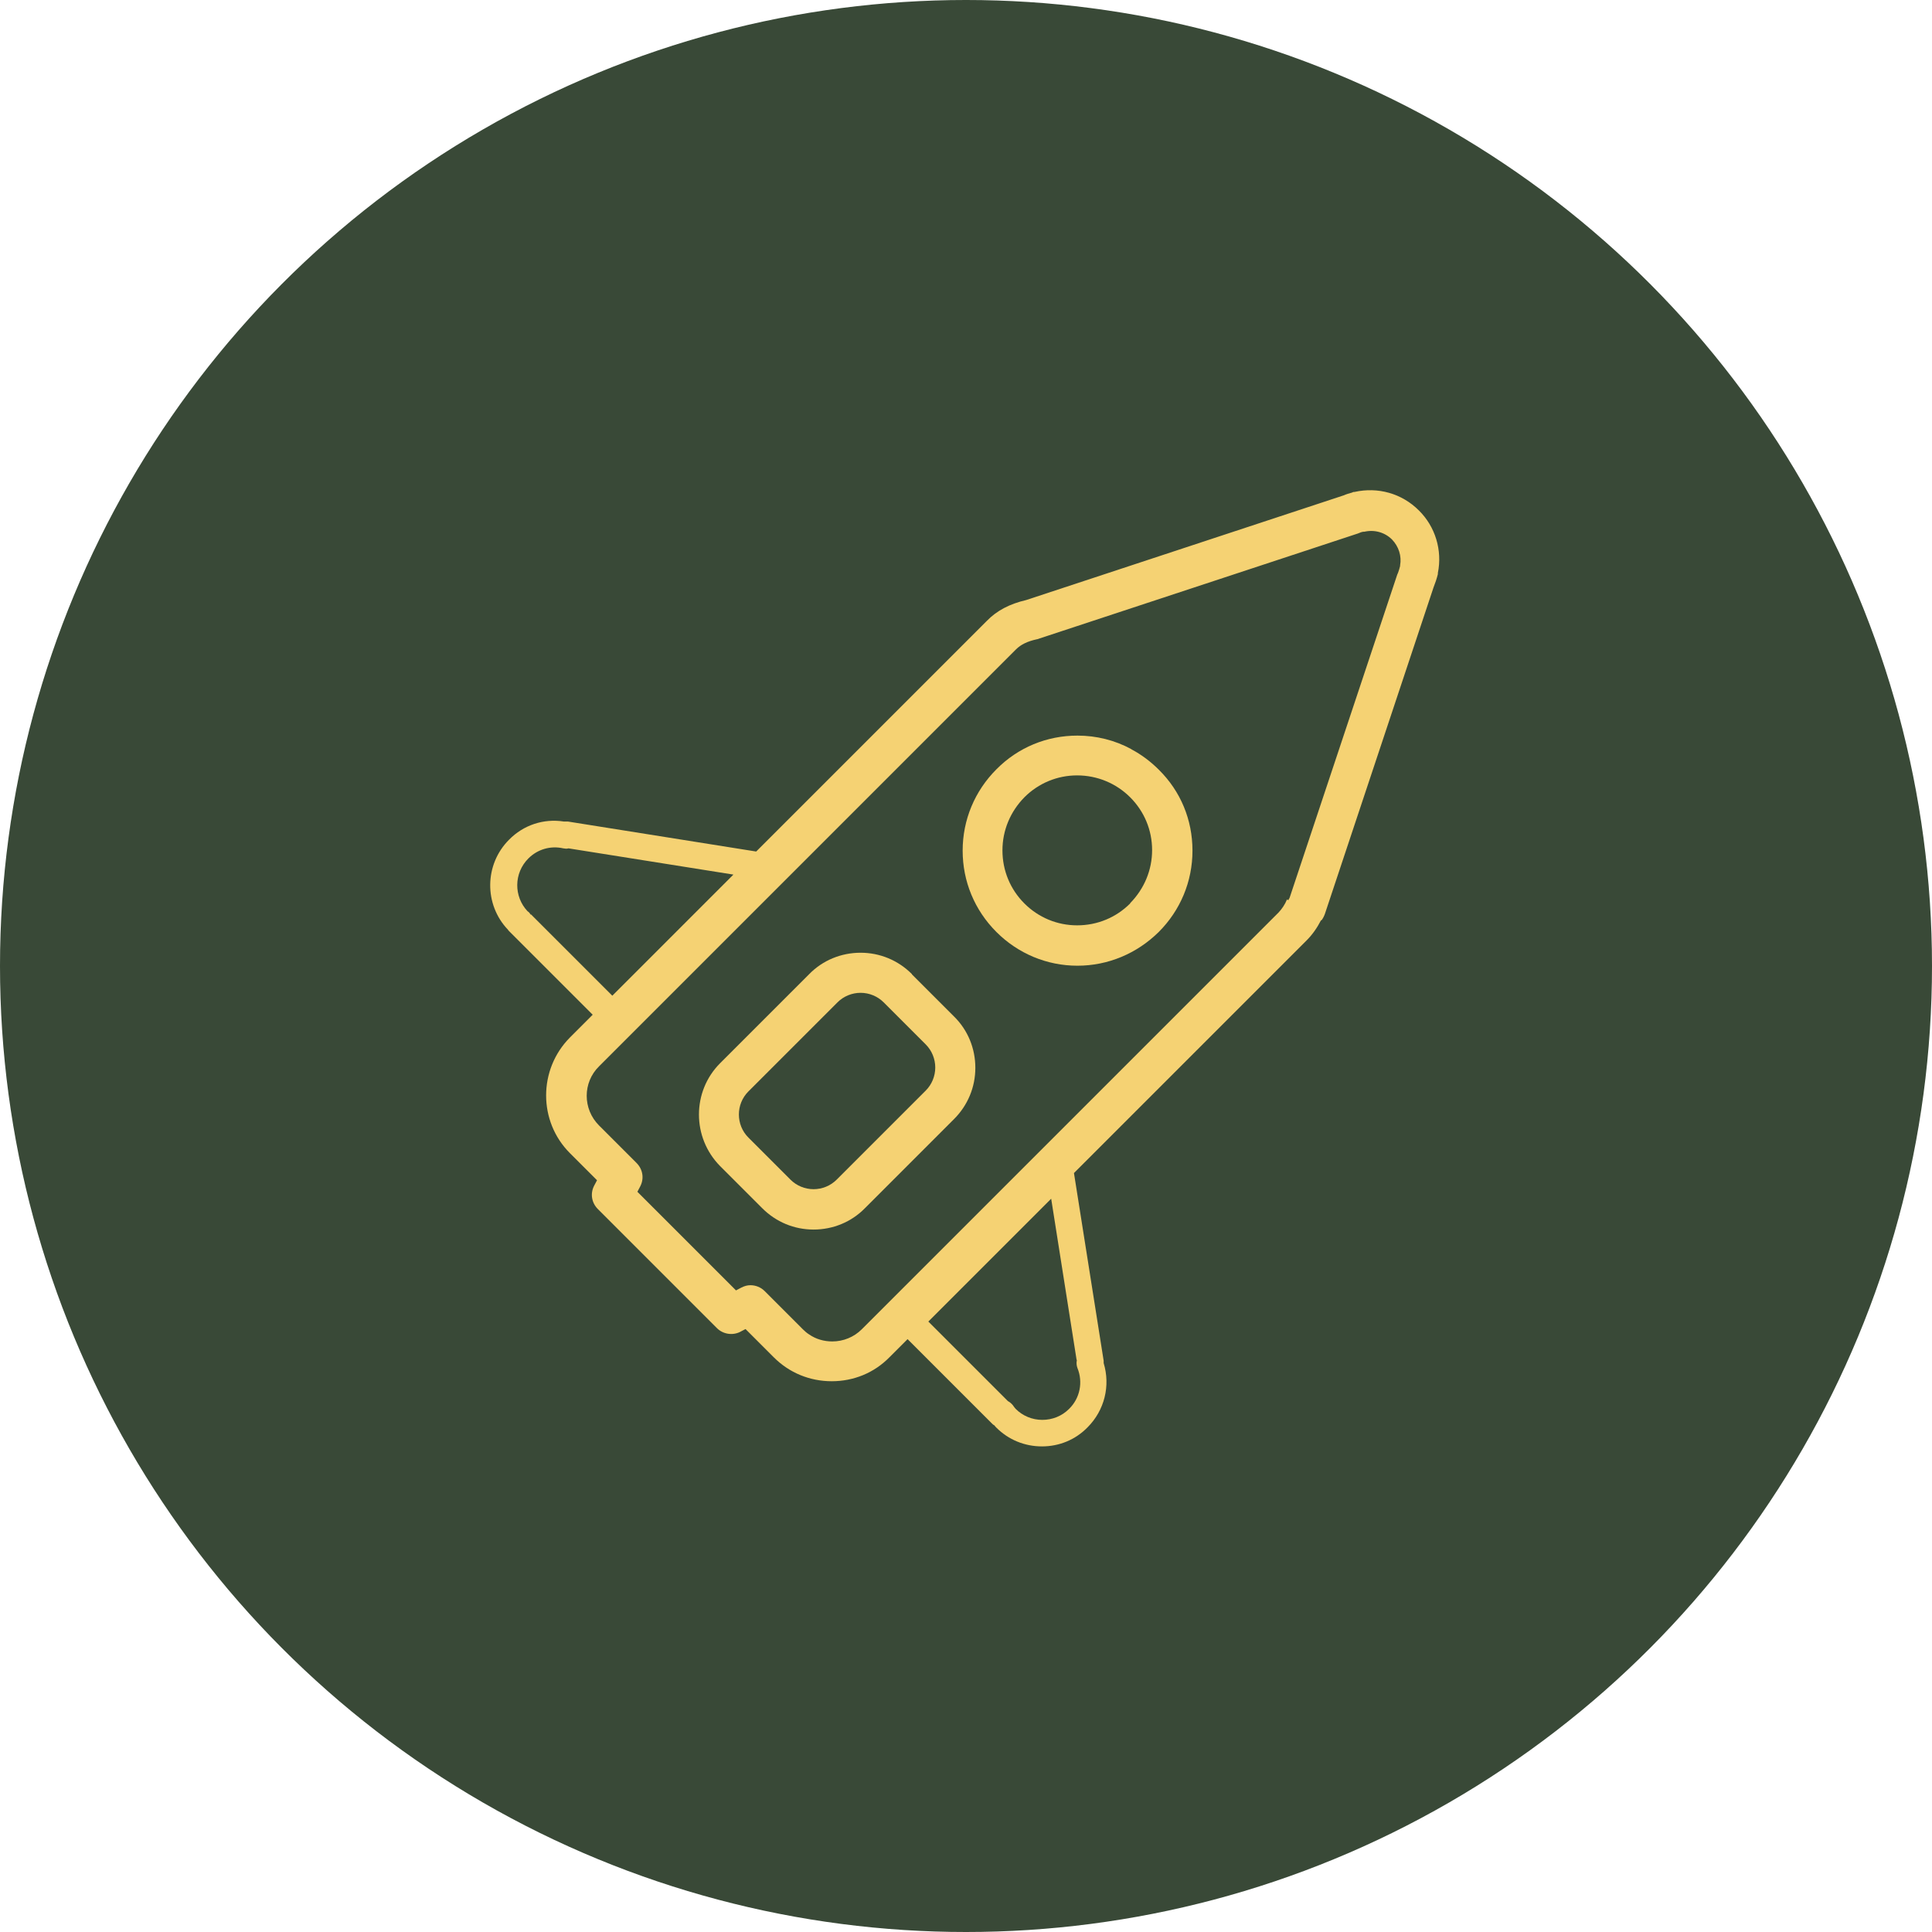
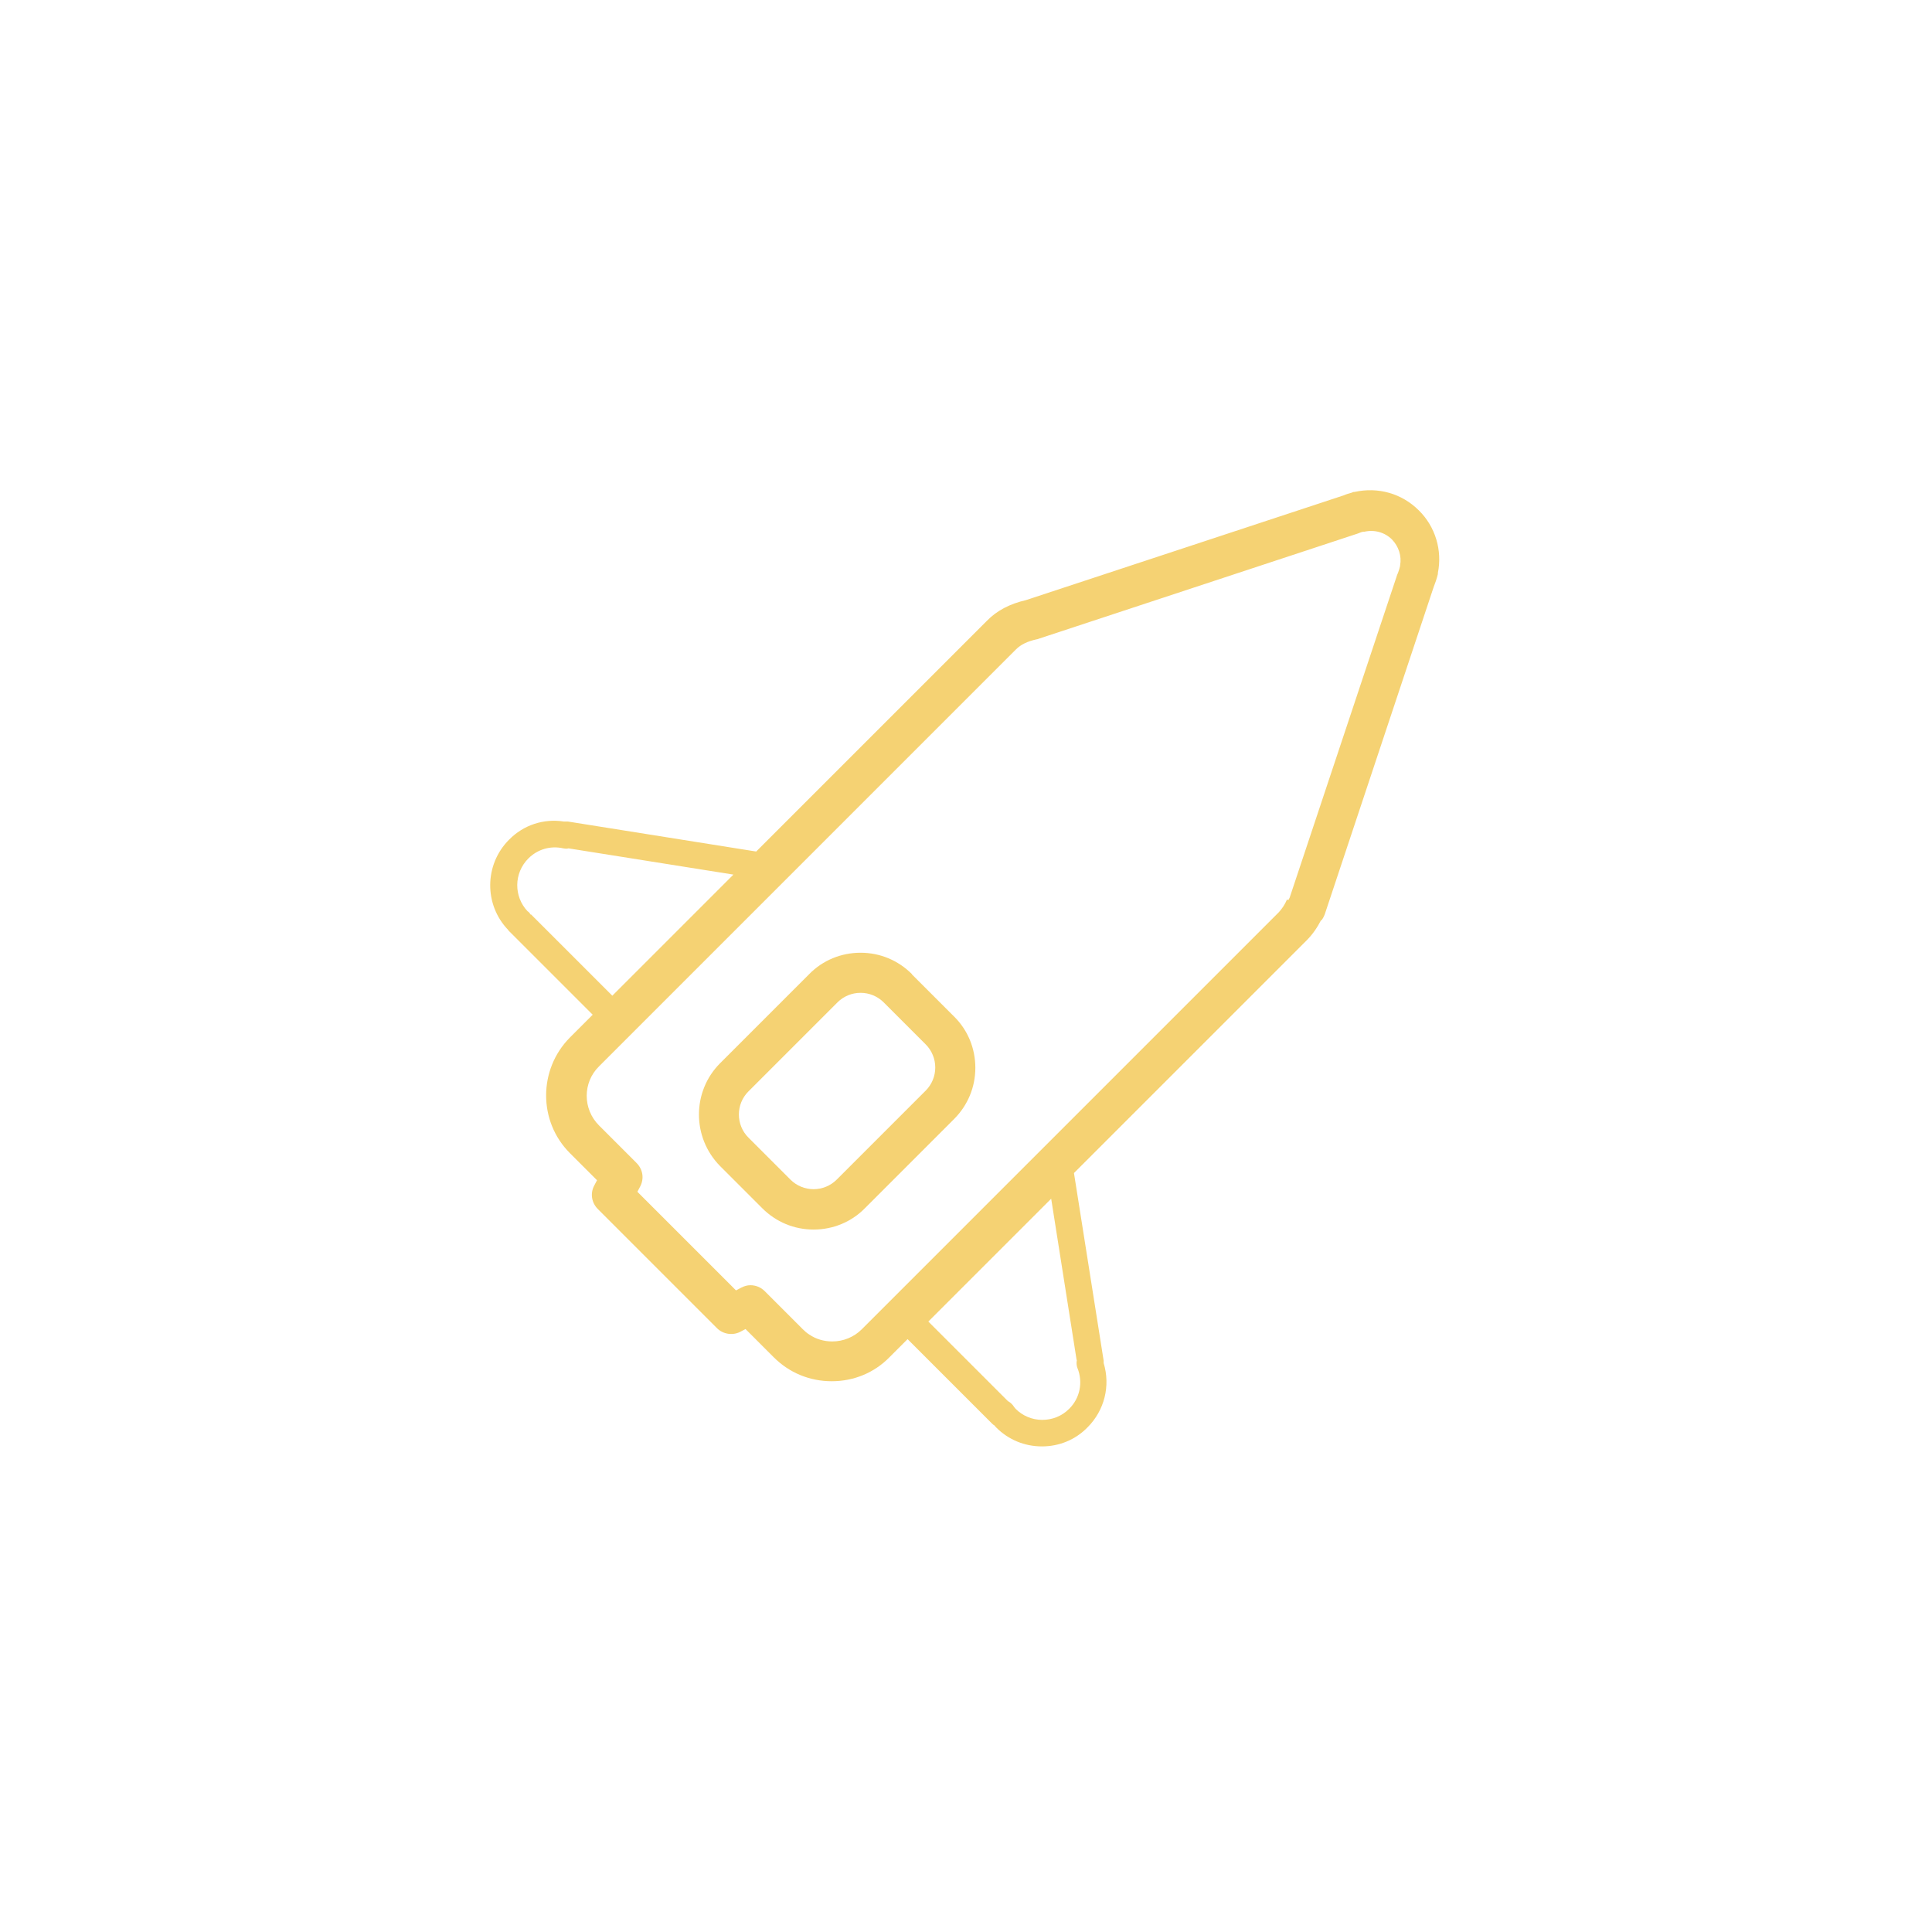
<svg xmlns="http://www.w3.org/2000/svg" width="67" height="67" viewBox="0 0 67 67" fill="none">
-   <circle cx="33.5" cy="33.5" r="33.5" fill="#394937" />
  <path d="M45.824 31.92C45.874 31.86 45.914 31.78 45.944 31.7L49.714 20.37C49.774 20.22 49.824 20.07 49.864 19.91C49.864 19.9 49.864 19.88 49.864 19.87C50.024 19.08 49.774 18.26 49.204 17.7C48.614 17.11 47.784 16.88 46.974 17.06C46.944 17.06 46.924 17.06 46.894 17.08C46.784 17.11 46.684 17.14 46.594 17.18L35.584 20.81C35.024 20.94 34.574 21.17 34.224 21.53L26.224 29.53L19.694 28.49C19.694 28.49 19.604 28.49 19.554 28.49C18.854 28.38 18.154 28.61 17.654 29.12C16.794 29.98 16.784 31.37 17.614 32.24C17.624 32.26 17.644 32.28 17.664 32.3L20.554 35.19L19.764 35.98C18.664 37.09 18.664 38.89 19.764 39.99L20.704 40.93L20.604 41.12C20.464 41.39 20.514 41.71 20.734 41.93L24.864 46.06C25.074 46.27 25.404 46.32 25.664 46.19L25.854 46.09L26.834 47.07C27.374 47.61 28.084 47.9 28.844 47.9C29.604 47.9 30.314 47.61 30.844 47.07L31.474 46.44L34.404 49.37C34.404 49.37 34.454 49.42 34.484 49.43C34.504 49.46 34.534 49.49 34.554 49.51C34.974 49.93 35.534 50.16 36.134 50.16C36.734 50.16 37.294 49.93 37.714 49.5C38.304 48.91 38.514 48.06 38.274 47.27C38.274 47.24 38.274 47.21 38.274 47.19L37.244 40.68L45.314 32.61C45.514 32.41 45.674 32.18 45.814 31.91L45.824 31.92ZM18.404 31.72C18.404 31.72 18.374 31.67 18.354 31.65C18.334 31.63 18.314 31.61 18.294 31.6C17.814 31.09 17.814 30.28 18.324 29.77C18.644 29.45 19.094 29.32 19.534 29.42C19.594 29.43 19.654 29.44 19.714 29.42L25.434 30.33L21.234 34.53L18.414 31.71L18.404 31.72ZM37.344 47.17C37.324 47.26 37.334 47.36 37.364 47.44C37.564 47.93 37.454 48.49 37.074 48.86C36.824 49.11 36.494 49.24 36.144 49.24C35.794 49.24 35.464 49.1 35.224 48.86C35.204 48.84 35.194 48.82 35.174 48.8L35.124 48.73C35.074 48.67 35.014 48.62 34.954 48.59L32.194 45.83L36.454 41.57L37.334 47.15L37.344 47.17ZM44.634 31.19C44.554 31.38 44.454 31.52 44.344 31.64L29.884 46.1C29.614 46.37 29.244 46.52 28.864 46.52C28.724 46.52 28.574 46.5 28.444 46.46C28.304 46.42 28.184 46.36 28.064 46.28C27.984 46.23 27.914 46.17 27.844 46.1L26.514 44.77C26.384 44.64 26.204 44.57 26.024 44.57C25.914 44.57 25.814 44.6 25.714 44.65L25.524 44.75L22.104 41.33L22.204 41.14C22.344 40.87 22.294 40.55 22.074 40.33L20.774 39.03C20.204 38.46 20.204 37.54 20.774 36.98L35.234 22.52C35.404 22.35 35.634 22.24 35.954 22.17C35.974 22.17 36.004 22.16 36.024 22.15L47.094 18.5C47.094 18.5 47.124 18.49 47.144 18.48C47.184 18.46 47.224 18.45 47.274 18.44C47.284 18.44 47.294 18.44 47.314 18.44C47.664 18.36 48.024 18.46 48.274 18.71C48.504 18.95 48.614 19.28 48.554 19.61V19.63C48.534 19.71 48.514 19.78 48.484 19.86C48.474 19.88 48.464 19.91 48.454 19.93L44.724 31.13C44.724 31.13 44.694 31.19 44.674 31.22L44.634 31.19Z" fill="#F5D273" />
  <path d="M31.624 33.78C31.144 33.3 30.514 33.04 29.844 33.04C29.174 33.04 28.534 33.3 28.064 33.78L24.974 36.87C23.994 37.85 23.994 39.45 24.974 40.44L26.434 41.9C26.914 42.38 27.544 42.64 28.214 42.64C28.884 42.64 29.524 42.38 29.994 41.9L33.084 38.81C33.564 38.33 33.824 37.7 33.824 37.03C33.824 36.36 33.564 35.72 33.084 35.25L31.624 33.79V33.78ZM32.104 37.82L29.014 40.91C28.804 41.12 28.514 41.24 28.214 41.24C27.914 41.24 27.624 41.12 27.414 40.91L25.954 39.45C25.514 39.01 25.514 38.29 25.954 37.85L29.044 34.76C29.254 34.55 29.544 34.43 29.844 34.43C30.144 34.43 30.434 34.55 30.644 34.76L32.104 36.22C32.314 36.43 32.434 36.72 32.434 37.02C32.434 37.32 32.314 37.61 32.104 37.82Z" fill="#F5D273" />
-   <path d="M39.234 25.98C38.664 25.67 38.024 25.51 37.364 25.51C36.304 25.51 35.304 25.92 34.554 26.68C33.804 27.43 33.384 28.43 33.384 29.5C33.384 30.56 33.794 31.56 34.554 32.32C35.304 33.07 36.304 33.49 37.364 33.49C38.424 33.49 39.424 33.07 40.184 32.32C40.934 31.57 41.354 30.57 41.354 29.5C41.354 28.43 40.944 27.44 40.184 26.69C39.904 26.41 39.584 26.17 39.244 25.99L39.234 25.98ZM39.194 31.33C38.704 31.82 38.054 32.09 37.354 32.09C36.664 32.09 36.014 31.82 35.524 31.33C35.034 30.84 34.764 30.19 34.764 29.49C34.764 28.8 35.034 28.15 35.524 27.65C36.014 27.16 36.664 26.89 37.354 26.89C38.044 26.89 38.704 27.16 39.194 27.65C39.684 28.14 39.954 28.79 39.954 29.48C39.954 30.17 39.684 30.82 39.194 31.32V31.33Z" fill="#F5D273" />
</svg>